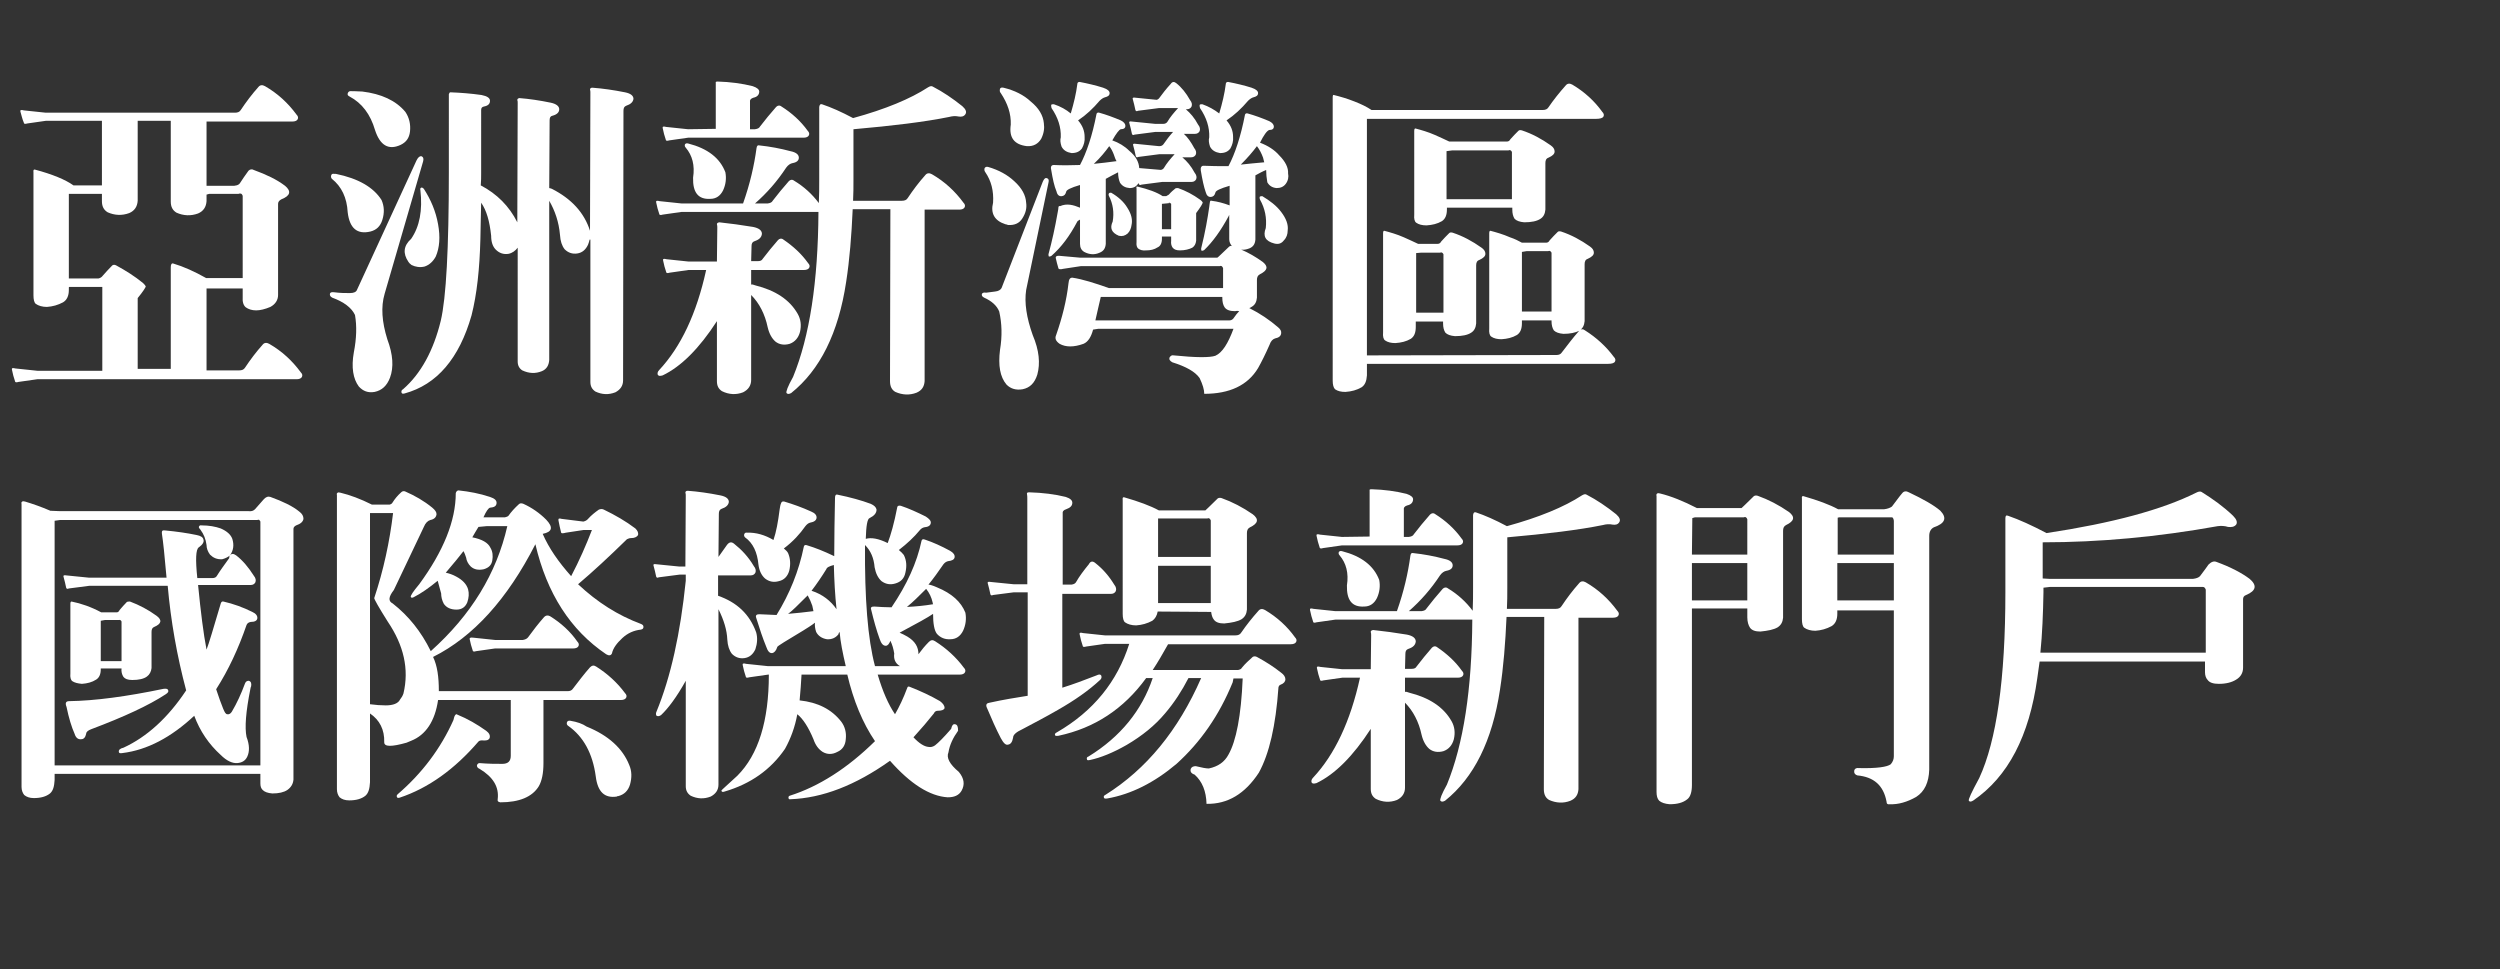
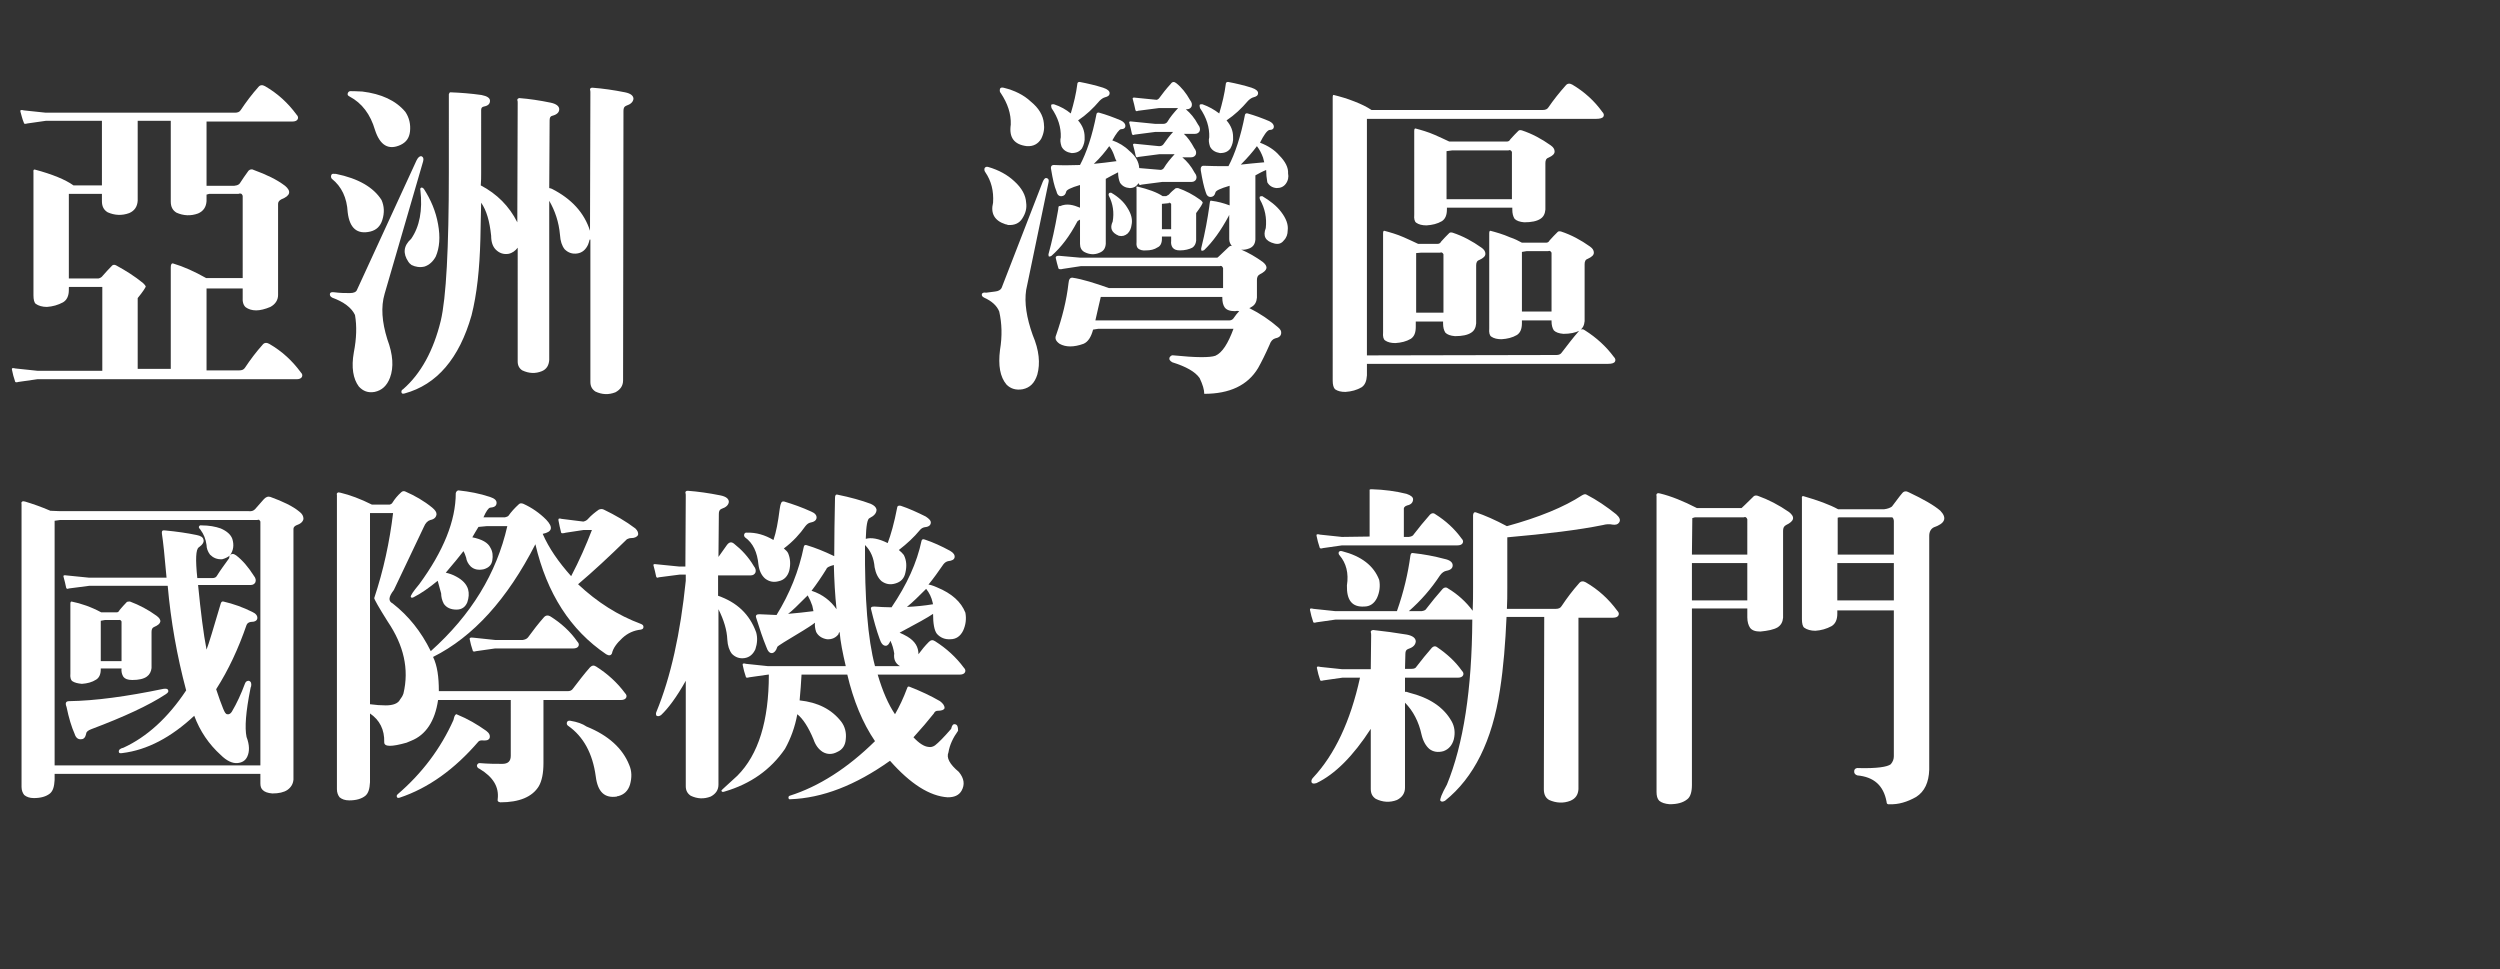
<svg xmlns="http://www.w3.org/2000/svg" version="1.1" id="圖層_1" x="0px" y="0px" viewBox="0 0 650 252" style="enable-background:new 0 0 650 252;" xml:space="preserve">
  <rect x="0" y="0" width="650" height="252" fill="#333333" stroke="none" />
  <style type="text/css">
	.st0{fill:#FFFFFF;}
</style>
  <g>
    <path class="st0" d="M26.6,95.9V74.6H18l-0.1,0.1v0.7c0,1.5-0.5,2.6-1.5,3.2c-1.3,0.7-2.7,1.1-4.2,1.2c-1.2,0-2.2-0.3-2.9-0.8   c-0.4-0.3-0.6-1.1-0.6-2.2v-32c-0.1-0.6,0.1-0.8,0.4-0.7c4.5,1.2,7.9,2.6,10,4.1h7.4V31.4H12l-4.9,0.7c-0.6,0.2-0.9,0.1-0.9-0.2   C5.8,31,5.6,30,5.3,29c-0.1-0.4,0.2-0.5,0.9-0.3l5.7,0.6h49.2c0.7,0,1.2-0.2,1.5-0.7c1.4-2.1,2.9-4.1,4.6-6c0.4-0.5,1-0.6,1.7-0.2   c3.3,1.9,6,4.4,8.2,7.4c0.4,0.4,0.5,0.8,0.3,1.2c-0.2,0.4-0.7,0.6-1.4,0.6H53.7v16.7h0.7h5.7c1.2,0.1,2-0.2,2.3-0.7   c0.6-0.9,1.3-2,2.2-3.2c0.4-0.4,0.9-0.5,1.4-0.2c3.3,1.2,6,2.5,8.1,4.1c1.7,1.4,1.4,2.6-0.9,3.5c-0.6,0.3-0.9,0.7-0.9,1.2v23.7   c0,1.3-0.7,2.4-2,3.1c-1.4,0.6-2.7,0.9-3.7,0.9c-1.1,0-2-0.3-2.7-0.8c-0.6-0.5-0.9-1.4-0.8-2.7V75h-9.4v21.3h8.5   c0.7,0,1.2-0.2,1.5-0.7c1.4-2.1,2.9-4.1,4.6-6c0.4-0.5,1-0.6,1.7-0.2c3.3,1.9,6,4.4,8.2,7.4c0.4,0.4,0.5,0.8,0.3,1.2   c-0.2,0.4-0.7,0.6-1.4,0.6H9.7l-4.9,0.7c-0.6,0.2-0.9,0.1-0.9-0.2c-0.3-0.9-0.6-1.9-0.8-3C3,95.7,3.3,95.6,4,95.8l5.7,0.6h16.9   V95.9z M35.8,95.9h8.6V69.5c0-0.7,0.2-1.1,0.6-1c2.7,0.8,5.6,2.1,8.6,3.8h9.5V50.9c-0.2-0.6-0.6-0.7-1.1-0.5h-7.6l-0.7,0.2v1.7   c-0.1,1.5-0.8,2.6-2.2,3.2c-1.9,0.7-3.8,0.6-5.6-0.2c-1-0.6-1.5-1.5-1.5-2.9v-21h-8.6v20.8c-0.1,1.5-0.8,2.6-2.2,3.2   c-1.9,0.7-3.8,0.6-5.6-0.2c-1-0.6-1.5-1.5-1.5-2.9v-1.9h-8.6v22H18h7.6c0.5-0.1,0.9-0.4,1.1-0.7c0.8-0.9,1.6-1.8,2.5-2.7   c0.3-0.2,0.6-0.2,1,0c2.4,1.3,4.8,2.8,7,4.6c0.3,0.3,0.6,0.6,0.7,0.9c-0.1,0.3-0.7,1.3-2.1,3C35.8,77.5,35.8,95.9,35.8,95.9z" />
    <path class="st0" d="M108.3,41.7c0.4-0.8,0.8-1.1,1.2-1.1c0.6,0.2,0.7,0.7,0.5,1.4l-10,34.4c-1,3.4-0.7,7.3,0.7,11.8   c1.5,4,1.7,7.3,0.7,10c-0.8,2.1-2.1,3.3-4,3.7c-1.7,0.3-3-0.2-4.1-1.4c-1.5-2-2-5-1.3-8.9c0.7-3.6,0.8-6.8,0.3-9.7   c-0.9-1.9-2.9-3.4-5.9-4.5c-0.6-0.3-0.7-0.7-0.6-1.1c0.1-0.3,0.5-0.4,1.2-0.3c1.4,0.2,2.8,0.2,4,0.2c1,0,1.6-0.3,1.8-0.8   L108.3,41.7z M86.3,46.5c-0.2-0.2-0.3-0.5-0.2-0.9c0.1-0.3,0.3-0.5,0.8-0.4c0.1,0,0.2,0,0.4,0c5.9,1.2,9.8,3.5,11.9,6.8   c0.7,1.6,0.8,3.3,0.2,5.2c-0.5,1.6-1.5,2.6-3.1,3c-3.4,0.8-5.4-0.8-5.9-5C90.2,51.4,88.8,48.5,86.3,46.5z M90.9,25.1   c-0.4-0.2-0.6-0.4-0.5-0.8s0.4-0.6,0.7-0.6c0.4,0,1.4,0,3.1,0.1c4.9,0.6,8.7,2.3,11.2,5.3c1,1.5,1.4,3.2,1.2,5.1   c-0.2,1.7-1,2.8-2.5,3.5c-3.1,1.4-5.3,0.1-6.6-3.9C96.3,29.7,94.1,26.8,90.9,25.1z M153.3,62.3c-0.1,0.4-0.2,0.8-0.4,1.3   c-0.6,1.3-1.5,2.1-2.8,2.3c-1.3,0.2-2.4-0.2-3.3-1.1c-0.7-0.9-1.1-2.1-1.2-3.7c-0.3-3.4-1.3-6.3-2.8-8.9v41.4   c-0.1,1.4-0.7,2.4-1.9,2.9c-1.7,0.7-3.4,0.6-5.1-0.2c-0.8-0.5-1.2-1.3-1.2-2.3V64.4c-0.6,0.8-1.4,1.4-2.4,1.6   c-1.3,0.2-2.4-0.2-3.3-1.1c-0.8-0.8-1.2-2-1.2-3.6c-0.4-3.8-1.2-6.6-2.6-8.6c-0.1,2.9-0.1,6.1-0.2,9.5c-0.2,7.7-0.9,14.3-2.3,19.8   c-3.2,11.2-9,18-17.4,20.3c-0.4,0.1-0.7,0.1-0.8-0.2c-0.1-0.4,0-0.7,0.4-0.9c4.6-4,7.9-10,9.8-17.8c1.4-5.9,2.1-18.8,2.1-38.6V28.5   v-2.7c0-0.5,0-0.9,0-1.3c0.1-0.3,0.2-0.5,0.4-0.5c2.6,0.1,5.3,0.3,8.1,0.7c1.5,0.3,2.2,0.8,2.2,1.5c0,0.8-0.5,1.3-1.6,1.5   c-0.5,0.1-0.7,0.4-0.7,0.9V45c0,1,0,2.1-0.1,3.2c4.2,2.2,7.4,5.4,9.5,9.6l0.1-31c0-0.3,0-0.6-0.1-0.8c0-0.3,0.2-0.4,0.5-0.5   c2.6,0.2,5.3,0.6,8.2,1.2c1.4,0.3,2.2,0.9,2.2,1.7c0,0.8-0.6,1.4-1.8,1.7c-0.5,0.1-0.7,0.5-0.7,1.2l-0.1,17.6   c0.2,0,0.4,0.1,0.7,0.2c5.1,2.6,8.4,6.2,9.9,10.9l0.1-35.9c0-0.3,0-0.6-0.1-0.8c0-0.3,0.2-0.5,0.6-0.5c2.7,0.2,5.5,0.6,8.5,1.2   c1.5,0.3,2.2,0.9,2.2,1.7c-0.1,0.8-0.7,1.4-1.9,1.8c-0.5,0.2-0.7,0.6-0.7,1.3L162,98.9c0,1.4-0.7,2.4-2,3.1   c-1.8,0.7-3.5,0.6-5.2-0.2c-0.9-0.6-1.3-1.4-1.3-2.5v-37H153.3z M109.3,49.4c-0.1-0.3,0-0.5,0.2-0.6s0.4,0,0.7,0.3   c1.8,2.8,3.1,5.8,3.7,9.2c0.6,3.3,0.4,6.1-0.6,8.4c-0.7,1.3-1.7,2.2-2.9,2.6c-1.2,0.3-2.4,0.1-3.4-0.4c-0.4-0.3-0.7-0.6-0.8-0.8   c-1.5-2.2-1.3-4.2,0.7-6C109.1,58.9,109.9,54.7,109.3,49.4z" />
-     <path class="st0" d="M231.5,54.4h-9.8c-0.3,6.8-0.8,13.1-1.7,18.9c-2,13.3-6.8,22.9-14.3,28.9c-0.6,0.3-0.9,0.3-1.2,0   c-0.2-0.3,0.3-1.7,1.7-4.2c4.3-10.5,6.5-24.8,6.6-42.9c-0.2,0-0.4,0-0.7,0h-34.9l-4.9,0.7c-0.6,0.2-0.9,0.1-0.9-0.2   c-0.3-0.9-0.6-1.9-0.8-3c-0.1-0.4,0.2-0.5,0.9-0.3l5.7,0.6h16c1.8-5.1,2.9-9.9,3.5-14.4c0.1-0.6,0.3-0.8,0.7-0.7   c2.8,0.3,5.5,0.8,8.1,1.5c1.5,0.3,2.2,0.9,2.2,1.7c0,0.7-0.5,1.2-1.6,1.4c-0.6,0.1-1.2,0.5-1.7,1.2c-2.3,3.5-5,6.6-8.1,9.3h3.3   c0.7-0.1,1.1-0.3,1.3-0.7c1.3-1.7,2.7-3.4,4.2-5.1c0.4-0.4,0.9-0.5,1.4-0.1c2.5,1.5,4.7,3.5,6.4,5.8c0.1-2,0.1-4.1,0.1-6.1V34.4   c0-2.7,0-4.8,0-6.6c0.1-0.6,0.3-0.8,0.7-0.7c2.4,0.8,5.1,2,8.1,3.6c8.4-2.3,14.9-5,19.5-8c0.5-0.3,0.9-0.4,1.2-0.2   c2.7,1.4,5.2,3.1,7.7,5.1c0.9,0.8,1.2,1.5,0.8,2.1s-1,0.7-1.7,0.6c-0.9-0.2-1.8-0.1-2.5,0.1c-6.4,1.3-14.7,2.3-24.9,3.2   c0,0.3,0,0.6,0,0.9v12.2c0,1.8,0,3.7-0.1,5.5h12.7c0.7,0,1.2-0.2,1.5-0.7c1.4-2.1,2.9-4.1,4.6-6c0.4-0.5,1-0.6,1.7-0.2   c3.3,1.9,6,4.4,8.2,7.4c0.4,0.4,0.5,0.8,0.3,1.2s-0.7,0.6-1.4,0.6h-9v44.6c-0.1,1.4-0.7,2.4-2.1,3c-1.8,0.7-3.7,0.6-5.5-0.2   c-0.9-0.5-1.4-1.4-1.4-2.8L231.5,54.4L231.5,54.4z M195.3,76.7v22.1c0,1.4-0.7,2.5-2.1,3.2c-1.8,0.7-3.7,0.6-5.5-0.3   c-0.9-0.6-1.3-1.4-1.3-2.6V83.5c-4.6,7.1-9.3,11.8-14.1,14.1c-0.7,0.2-1.1,0.2-1.3-0.2c-0.1-0.4,0-0.8,0.4-1.2   c5.6-6,9.7-14.6,12.2-26H179l-4.9,0.7c-0.6,0.2-0.9,0.1-0.9-0.2c-0.3-0.9-0.6-1.9-0.8-3c-0.1-0.4,0.2-0.5,0.9-0.3L179,68h7.4   l0.1-8.8c0-0.3,0-0.6-0.1-0.9c0-0.3,0.2-0.4,0.6-0.5c2.8,0.3,5.8,0.7,8.8,1.2c1.5,0.3,2.3,0.9,2.3,1.8c-0.1,0.9-0.7,1.5-1.9,1.9   c-0.6,0.2-0.8,0.6-0.8,1.3l-0.1,3.9h1.7c0.7,0,1.1-0.2,1.3-0.6c1.3-1.7,2.6-3.3,4-4.9c0.4-0.4,0.9-0.5,1.4-0.1   c2.5,1.7,4.7,3.7,6.4,6.1c0.4,0.4,0.5,0.8,0.3,1.2c-0.2,0.4-0.7,0.6-1.4,0.6h-13.7V74c0.2-0.1,0.6,0,1.1,0.2   c5.2,1.3,8.9,3.7,11,7.4c0.8,1.4,1,3,0.6,4.7c-0.4,1.5-1.3,2.6-2.7,3.1c-1.4,0.4-2.7,0.2-3.7-0.6c-0.9-0.8-1.6-2-2-3.7   C198.9,81.7,197.4,78.8,195.3,76.7z M186.1,33.5V22.9c0-0.4,0-0.9,0-1.4c-0.1-0.2,0.1-0.3,0.5-0.3c3.3,0.1,6.3,0.5,9.1,1.2   c1.2,0.4,1.7,0.9,1.7,1.4c0,0.8-0.5,1.4-1.5,1.6c-0.7,0.2-1,0.6-0.9,1.2v7h1.3c0.7-0.1,1.1-0.3,1.3-0.7c1.3-1.7,2.7-3.4,4.2-5.1   c0.4-0.4,0.9-0.5,1.4-0.1c2.7,1.7,5,3.8,6.8,6.3c0.4,0.4,0.5,0.8,0.3,1.2s-0.7,0.6-1.4,0.6h-30l-4.9,0.7c-0.6,0.2-0.9,0.1-0.9-0.2   c-0.3-0.9-0.6-1.9-0.8-3c-0.1-0.4,0.2-0.5,0.9-0.3l5.7,0.6L186.1,33.5L186.1,33.5z M178.3,38.4c-0.3-0.3-0.3-0.6-0.2-0.9   c0.2-0.2,0.4-0.3,0.8-0.2c5.1,1.3,8.3,3.8,9.7,7.5c0.3,1.6,0.1,3.2-0.6,4.7c-0.7,1.4-1.8,2.2-3.3,2.2c-3.2,0.2-4.6-1.7-4.5-5.5   C180.7,43,180,40.4,178.3,38.4z" />
    <path class="st0" d="M271.1,47.3c0.3-0.7,0.6-1.1,1-1c0.5,0.1,0.7,0.5,0.5,1.2l-5.8,27.9c-0.5,3.3,0.1,7.2,1.7,11.7   c1.7,4,2,7.4,1.2,10.3c-0.7,2.2-1.9,3.4-3.8,3.8c-1.7,0.3-3.1-0.1-4.2-1.2c-1.7-2-2.2-5-1.7-9c0.6-3.6,0.5-6.9-0.2-10   c-0.6-1.5-1.9-2.7-3.9-3.6c-0.6-0.3-0.7-0.6-0.6-1c0.2-0.3,0.5-0.4,1.1-0.3c0.8-0.1,1.6-0.2,2.3-0.3c0.9-0.1,1.4-0.4,1.7-0.9   L271.1,47.3z M256.2,44.8c-0.3-0.4-0.3-0.7-0.2-1.1c0.2-0.3,0.5-0.4,0.9-0.3c2.8,0.8,5.1,2.1,6.8,3.7c2,1.8,3,3.7,3.1,5.6   c0.2,1.4-0.1,2.7-1,4.1c-0.8,1.3-2.1,1.8-3.7,1.7c-0.3-0.1-0.5-0.2-0.7-0.2c-2.8-0.9-3.9-2.8-3.2-5.6   C258.4,49.6,257.7,47,256.2,44.8z M260.2,24.2c-0.3-0.3-0.3-0.7-0.2-1.1c0.1-0.3,0.4-0.4,0.9-0.3c2.9,0.7,5.3,1.9,7.1,3.6   c2.1,1.7,3.2,3.6,3.4,5.6c0.2,1.4,0,2.7-0.7,4.1c-0.8,1.3-2,2-3.7,1.9c-3.3-0.4-4.7-2.2-4.2-5.6C262.9,29.6,262,26.9,260.2,24.2z    M280.8,54v-5.9c-2.4,0.7-3.6,1.3-3.6,1.8c-0.2,0.7-0.5,1-1.1,1.1c-0.7,0.1-1.2-0.3-1.4-1.2c-0.6-1.4-1-3.3-1.4-5.7   c-0.2-0.8,0.1-1.2,0.7-1.2c2,0.1,4.3,0.1,6.8,0c1.7-3.2,3.2-7.6,4.3-13.3c0.1-0.3,0.4-0.4,0.7-0.3c1.8,0.5,3.7,1.2,5.6,2   c0.8,0.4,1.2,0.9,1.2,1.4c0,0.6-0.4,0.9-1.2,0.9c-0.4,0.1-1.2,1.1-2.2,2.9c1.7,0.6,3.2,1.5,4.4,2.7c1.7,1.4,2.5,2.9,2.6,4.5   l5.9,0.5h-0.5c0.4,0,0.8-0.2,1-0.5c0.7-1.2,1.7-2.4,2.8-3.6h-4l-5.4,0.7c-0.4,0.2-0.6,0.1-0.7-0.2c-0.2-0.9-0.4-1.9-0.7-2.9   c-0.1-0.3,0.2-0.4,0.7-0.3l6,0.6h0.2c0.4,0,0.8-0.2,1-0.5c0.7-1,1.5-2.1,2.5-3.2h-4.6L295,35c-0.4,0.2-0.6,0.1-0.7-0.2   c-0.2-0.9-0.4-1.9-0.7-2.9c-0.1-0.3,0.2-0.4,0.7-0.3l6,0.6h2.2c0.4,0,0.8-0.2,1-0.5c0.7-1.2,1.7-2.4,2.8-3.6h-5l-5.4,0.7   c-0.4,0.2-0.6,0.1-0.7-0.2c-0.2-0.9-0.4-1.9-0.7-2.9c-0.1-0.3,0.2-0.4,0.7-0.3l6,0.6h-0.8c0.4,0,0.8-0.2,1-0.5   c0.8-1.1,1.8-2.4,3-3.7c0.4-0.6,0.9-0.6,1.4-0.2c1.4,1.1,2.6,2.6,3.6,4.4c0.5,0.6,0.6,1.2,0.4,1.7c-0.2,0.4-0.6,0.7-1.2,0.7h-0.3   c1.2,1,2.3,2.3,3.2,4c0.5,0.6,0.6,1.2,0.4,1.7c-0.2,0.4-0.6,0.7-1.2,0.7h-2.9c1,0.9,1.9,2.2,2.7,3.7c0.5,0.6,0.6,1.2,0.4,1.7   c-0.2,0.4-0.6,0.7-1.2,0.7h-2.3c1.2,1,2.3,2.3,3.2,4c0.5,0.6,0.6,1.2,0.4,1.7c-0.2,0.4-0.6,0.7-1.2,0.7h-7.6l-5.4,0.7   c-0.4,0.2-0.6,0.1-0.7-0.2c-0.1-0.1-0.1-0.2-0.1-0.2c-0.5,0.9-1.3,1.3-2.3,1.3c-1.1-0.1-1.9-0.5-2.5-1.4c-0.3-0.7-0.5-1.6-0.5-2.7   c-1.1,0.6-2.2,1.1-3.2,1.7v16.9c-0.1,1.2-0.6,1.9-1.6,2.3c-1.3,0.6-2.7,0.5-4-0.2c-0.7-0.4-1.1-1.1-1.1-2.1v-6.3   c-0.3,0.2-0.6,0.3-0.7,0.5c-2,3.8-4.2,6.7-6.7,8.9c-0.3,0.2-0.5,0.2-0.7,0.2c-0.1-0.2-0.1-0.4-0.1-0.6c0.9-3.3,1.7-6.9,2.4-10.9   c0.1-0.6,0.2-1,0.2-1.4c0.1-0.2,0.2-0.3,0.4-0.2C277.4,52.8,279.1,53.3,280.8,54z M278.4,29.5c0.8-2.7,1.4-5.2,1.7-7.6   c0-0.4,0.2-0.6,0.6-0.6c2.1,0.4,4.2,0.9,6.1,1.5c1.2,0.4,1.7,0.9,1.7,1.4c0,0.6-0.4,0.9-1.2,1.1c-0.4,0.1-0.9,0.4-1.4,0.9   c-1.7,2-3.5,3.7-5.6,5.1c1.2,1.4,1.7,2.8,1.7,4.3c0.1,1.1-0.2,2.1-0.7,3c-0.6,0.8-1.4,1.2-2.7,1.2c-1.2-0.2-2.1-0.7-2.6-1.7   c-0.3-0.9-0.4-1.7-0.2-2.4c0.1-2.6-0.7-5.1-2.4-7.6c-0.1-0.3-0.1-0.6-0.1-0.8c0.1-0.2,0.3-0.2,0.7-0.2   C275.8,27.7,277.2,28.5,278.4,29.5z M319.7,53.4v-5.1c-2.4,0.7-3.7,1.3-3.7,1.8c-0.2,0.7-0.5,1-1.1,1.1c-0.7,0.1-1.2-0.4-1.4-1.2   c-0.5-1.4-0.9-3.3-1.3-5.7c-0.1-0.8,0.2-1.2,0.7-1.2c1.9,0.1,4.1,0.1,6.5,0.1c1.7-3.2,3.2-7.7,4.3-13.4c0.1-0.3,0.4-0.4,0.7-0.3   c1.8,0.5,3.7,1.2,5.6,2c0.8,0.4,1.2,0.9,1.2,1.4c0,0.6-0.4,0.9-1.2,0.9c-0.6,0.2-1.4,1.3-2.4,3.3c2.1,0.8,3.8,1.9,5,3.3   c1.6,1.6,2.4,3.2,2.3,4.7c0.2,0.9,0,1.9-0.6,2.7s-1.4,1.1-2.4,1.1c-1.1-0.1-1.9-0.6-2.4-1.5c-0.2-1.1-0.3-2.2-0.3-3.2   c-1,0.4-1.9,0.9-2.8,1.4v16.7c-0.1,1.2-0.6,1.9-1.6,2.3c-0.8,0.3-1.5,0.4-2.1,0.3c1.9,0.8,3.8,1.9,5.6,3.2c1.5,1.2,1.3,2.2-0.7,3.2   c-0.6,0.3-0.8,0.8-0.8,1.5v4.6c-0.1,1.1-0.5,1.9-1.4,2.4c-0.3,0.2-0.5,0.3-0.6,0.3c2.8,1.4,5.3,3.1,7.5,5c0.6,0.5,0.9,1,0.8,1.6   c-0.1,0.7-0.6,1.1-1.6,1.3c-0.6,0.2-1.1,0.7-1.4,1.6c-1.1,2.5-2.1,4.5-3,6.1c-2.7,4.5-7.4,6.7-14,6.7c0-1.1-0.4-2.4-1.2-4.1   c-1.2-1.7-3.6-3-7.1-4.1c-0.7-0.4-0.9-0.8-0.7-1.3c0.3-0.4,0.6-0.6,1-0.5c5.9,0.6,9.5,0.6,10.9,0.1c1.8-0.8,3.3-3.2,4.7-7h-35.2   l-1.3,0.2c-0.5,1.9-1.3,3.2-2.5,3.7c-2.5,0.9-4.6,0.9-6.2,0c-1-0.7-1.3-1.4-0.9-2.3c1.6-4.6,2.7-9,3.2-13.4c0.1-1.1,0.4-1.5,1-1.5   c2.7,0.4,5.8,1.4,9.5,2.7H318v-5.2c-0.2-0.5-0.5-0.7-0.9-0.5H281l-4.6,0.7c-0.7,0.2-1.1,0.1-1.2-0.1c-0.3-0.9-0.5-1.9-0.7-2.7   c-0.1-0.4,0.2-0.6,0.8-0.6l5.6,0.5h35.6c0.2-0.1,1.2-1.1,3.1-2.9c0.3-0.2,0.5-0.2,0.7-0.1c-0.4-0.5-0.7-1.1-0.7-1.8v-6.3   c-0.1,0.1-0.1,0.1-0.1,0.2c-2.1,3.9-4.2,6.8-6.4,8.9c-0.3,0.2-0.5,0.2-0.7,0.2c-0.1-0.2-0.1-0.4-0.1-0.6c1.1-4.4,1.7-8,2.1-10.8   c0.1-0.6,0.1-1,0.2-1.4c0.1-0.2,0.2-0.3,0.4-0.2C316.6,52.4,318.1,52.8,319.7,53.4z M289.6,40.2c-0.3-0.8-0.7-1.6-1.2-2.2   c-1,1.4-2.3,3-4,4.6c1.9-0.2,3.8-0.4,5.9-0.7C290,41.4,289.8,40.8,289.6,40.2z M320.9,82.5c0.4-0.6,0.8-1.1,1.3-1.6   c-0.4-0.1-0.7-0.1-1.1,0c-1.3,0-2.2-0.3-2.7-1c-0.4-0.6-0.6-1.4-0.6-2.5v-0.2h-31.6c-0.4,1.8-0.9,3.8-1.4,6.1h0.7h34.2   C320.2,83.3,320.6,83,320.9,82.5z M288.3,50.9c-0.1-0.3-0.1-0.5,0.1-0.7c0.1-0.1,0.3-0.1,0.5-0.1c1.9,1.1,3.3,2.4,4.2,3.9   c1.1,1.7,1.4,3.2,1.1,4.5c-0.1,0.8-0.4,1.6-1,2.2c-0.7,0.6-1.4,0.8-2.3,0.6c-1.9-0.8-2.4-2-1.6-3.7C289.7,55.3,289.4,53,288.3,50.9   z M302.1,61.5v0.6c0,1.1-0.4,1.9-1.1,2.2c-0.9,0.6-1.9,0.8-3,0.8c-0.9,0.1-1.6-0.1-2.1-0.5c-0.3-0.3-0.5-0.8-0.4-1.7V49   c-0.1-0.4,0-0.6,0.2-0.5c2.9,0.7,5.1,1.5,6.6,2.5h1.7h-0.8c0.2-0.1,0.4-0.2,0.7-0.4c0.6-0.7,1.2-1.2,1.7-1.6   c0.1-0.1,0.3-0.1,0.7-0.1c2,0.7,3.9,1.7,5.7,3c0.3,0.2,0.5,0.4,0.7,0.7c0,0.4-0.6,1.3-1.7,2.8v7.2c-0.1,0.8-0.4,1.4-1,1.8   c-0.8,0.4-1.9,0.7-3.2,0.7c-0.9,0-1.5-0.2-1.9-0.7c-0.3-0.4-0.5-1-0.4-1.8v-1.1C304.5,61.5,302.1,61.5,302.1,61.5z M302.1,59.6h2.4   V53c-0.3-0.3-0.5-0.4-0.7-0.2h0.4l-2.1,0.2L302.1,59.6L302.1,59.6z M317,29.5c0.8-2.7,1.4-5.2,1.7-7.6c0-0.4,0.2-0.6,0.6-0.6   c2.1,0.4,4.2,0.9,6.1,1.5c1.2,0.4,1.7,0.9,1.7,1.4c0,0.6-0.4,0.9-1.2,1.1c-0.4,0.1-0.9,0.4-1.4,0.9c-1.7,2-3.5,3.7-5.6,5.1   c1.2,1.4,1.7,2.8,1.7,4.3c0.1,1.1-0.2,2.1-0.7,3c-0.6,0.8-1.4,1.2-2.7,1.2c-1.2-0.2-2.1-0.7-2.6-1.7c-0.3-0.9-0.4-1.7-0.2-2.4   c0.1-2.6-0.7-5.1-2.4-7.6c-0.1-0.3-0.1-0.6-0.1-0.8c0.1-0.2,0.3-0.2,0.7-0.2C314.3,27.7,315.7,28.5,317,29.5z M328.4,41   c-0.4-1.1-0.9-2.1-1.6-3c-1.1,1.5-2.5,3.1-4.2,4.8c1.8-0.2,3.8-0.4,6.1-0.6C328.6,41.8,328.5,41.4,328.4,41z M327.6,51.9   c-0.1-0.2-0.1-0.4-0.1-0.7c0.2-0.2,0.4-0.2,0.7-0.2c2,1.2,3.7,2.5,4.9,4.1c1.3,1.7,1.9,3.3,1.7,4.8c0,1-0.3,1.9-1,2.6   c-0.6,0.8-1.4,1.1-2.5,0.8c-2.3-0.6-3-1.9-2.2-4C329.4,56.7,328.9,54.2,327.6,51.9z" />
    <path class="st0" d="M404.7,92.3c0.6,0,1.1-0.2,1.4-0.7c1.4-1.8,2.8-3.7,4.4-5.5c0-0.1,0-0.1,0.1-0.1c-1,0.5-2.4,0.8-4.1,0.8   c-1.2-0.1-2-0.4-2.5-0.9c-0.4-0.6-0.6-1.4-0.6-2.4v-0.2h-7.7V84c0,1.5-0.4,2.5-1.3,3.1c-1.2,0.7-2.5,1-4,1.1c-1.1,0-2-0.2-2.7-0.7   c-0.4-0.3-0.6-1-0.5-2.1V60.7c0-0.5,0.1-0.7,0.3-0.7c1.5,0.4,3.3,0.9,5.1,1.7c1.2,0.4,2.2,0.9,3.1,1.4h1.2h5.1   c0.4,0,0.7-0.2,0.9-0.6c0.7-0.8,1.4-1.5,2.1-2.2c0.2-0.2,0.5-0.2,0.9-0.1c2.7,0.9,5.1,2.2,7.5,3.9c0.7,0.5,1,1,1,1.6   s-0.5,1.1-1.6,1.6c-0.6,0.2-0.8,0.7-0.8,1.4v14.8c-0.1,1.1-0.5,1.9-1.3,2.4c0.4-0.4,0.9-0.4,1.4,0c3,1.9,5.5,4.2,7.5,6.9   c0.4,0.4,0.5,0.8,0.3,1.2c-0.2,0.4-0.8,0.6-1.8,0.6h-62.7v3c-0.1,1.5-0.5,2.5-1.4,3.1c-1.2,0.7-2.6,1.1-4.2,1.2   c-1.1,0-2-0.2-2.7-0.7c-0.4-0.4-0.6-1.2-0.6-2.2V25.4c0-0.6,0.1-0.8,0.3-0.7c1.6,0.4,3.4,0.9,5.4,1.7c1.8,0.7,3.2,1.4,4.4,2.2h44.5   c0.7,0,1.2-0.2,1.5-0.7c1.3-1.9,2.8-3.8,4.5-5.7c0.4-0.5,1-0.6,1.7-0.2c3.2,1.9,5.8,4.3,7.8,7.1c0.4,0.4,0.5,0.8,0.3,1.2   c-0.2,0.4-0.9,0.6-1.9,0.6h-59.6v61.5L404.7,92.3L404.7,92.3z M375.2,83.6h-7.1V85c0,1.5-0.4,2.5-1.3,3.1c-1.2,0.7-2.5,1-4,1.1   c-1.1,0-2-0.2-2.7-0.7c-0.4-0.3-0.6-1-0.5-2.1V60.7c0-0.5,0.1-0.7,0.3-0.7c1.5,0.4,3.3,0.9,5.1,1.7c1.4,0.6,2.6,1.2,3.7,1.7h0.6   h4.5c0.4,0,0.7-0.2,0.9-0.6c0.7-0.8,1.4-1.5,2.1-2.2c0.2-0.2,0.5-0.2,0.9-0.1c2.7,0.9,5.1,2.2,7.5,3.9c0.7,0.5,1,1,1,1.6   s-0.5,1.1-1.6,1.6c-0.6,0.2-0.8,0.7-0.8,1.4v15.1c-0.1,1.1-0.5,1.9-1.3,2.4c-0.9,0.6-2.3,0.9-4.2,0.9c-1.2-0.1-2-0.4-2.5-0.9   c-0.4-0.6-0.6-1.4-0.6-2.4V83.6z M393.2,54h-17v0.4c0,1.5-0.4,2.5-1.3,3.1c-1.2,0.7-2.5,1-4,1.1c-1.1,0-2-0.2-2.7-0.7   c-0.4-0.3-0.6-1-0.5-2.1V34.1c0-0.5,0.1-0.7,0.3-0.7c1.5,0.4,3.3,0.9,5.1,1.7c1.4,0.6,2.6,1.2,3.7,1.7h0.9h14.1   c0.4,0,0.7-0.2,0.9-0.6c0.7-0.8,1.4-1.5,2.1-2.2c0.2-0.2,0.5-0.2,0.9-0.1c2.7,0.9,5.1,2.2,7.5,3.9c0.7,0.5,1,1,1,1.6   s-0.5,1.1-1.6,1.6c-0.6,0.2-0.8,0.7-0.8,1.4v12.1c-0.1,1.1-0.5,1.9-1.3,2.4c-0.9,0.6-2.3,0.9-4.2,0.9c-1.2-0.1-2-0.4-2.5-0.9   c-0.4-0.6-0.6-1.4-0.6-2.4V54z M368.2,65.8v15.5h7.1V66.1c-0.2-0.4-0.5-0.6-0.9-0.4h-5L368.2,65.8z M376.1,39.3v12.5h17V39.5   c-0.2-0.4-0.5-0.6-0.9-0.4h-14.6L376.1,39.3z M395.7,65.5V81h7.7V65.7c-0.2-0.4-0.5-0.6-0.9-0.4h-5.6L395.7,65.5z" />
    <path class="st0" d="M14.2,201.2v1.6c-0.1,1.7-0.4,2.8-1.2,3.5c-1,0.8-2.4,1.2-4.2,1.2c-1.1,0-1.9-0.3-2.5-0.8   c-0.4-0.5-0.7-1.2-0.7-2.1V131c-0.1-0.3,0-0.5,0.2-0.6c0.1-0.1,0.3-0.1,0.7,0c2,0.6,4.3,1.4,6.6,2.4l2.5,0.1h49   c0.8,0.1,1.3-0.1,1.7-0.5c1.1-1.3,1.9-2.1,2.2-2.5c0.6-0.7,1.2-0.9,1.8-0.7c3.3,1.2,5.8,2.4,7.5,3.8c0.8,0.6,1.1,1.2,1.1,1.9   c-0.1,0.7-0.7,1.3-1.9,1.7c-0.4,0.2-0.7,0.5-0.7,0.9v65.2c-0.1,1.1-0.6,2-1.6,2.7c-0.9,0.6-2.2,0.9-3.9,0.9c-1.2-0.1-2-0.4-2.5-0.9   c-0.4-0.4-0.6-0.9-0.6-1.7v-2.5L14.2,201.2L14.2,201.2z M14.2,199h53.5v-63.4c-0.2-0.4-0.4-0.6-0.8-0.4H15.6l-1.4,0.2   C14.2,135.4,14.2,199,14.2,199z M59.8,144.4c0.4-0.5,0.9-0.5,1.6,0c1.7,1.3,3.2,3.1,4.6,5.3c0.5,0.6,0.6,1.2,0.4,1.7   c-0.2,0.4-0.6,0.7-1.2,0.7H51.5c0.7,7.1,1.4,12.7,2.2,16.8c0.6-1.5,1.8-5.6,3.7-12c0.1-0.4,0.4-0.6,0.7-0.5   c2.6,0.6,5.1,1.5,7.5,2.7c0.9,0.4,1.4,1,1.3,1.7c-0.1,0.6-0.7,0.9-1.7,0.9c-0.5,0.1-0.9,0.3-1.1,0.8c-2.1,6.1-4.7,11.7-7.9,16.7   c0.7,2.1,1.3,3.8,1.8,5c0.4,1,0.7,1.5,1.1,1.5c0.5,0.1,0.9-0.2,1.2-0.7c1.3-2.2,2.4-4.6,3.4-7.3c0.2-0.5,0.5-0.7,1-0.7   c0.6,0.2,0.7,0.7,0.6,1.4c-0.1,0.3-0.2,0.5-0.2,0.7c-1.2,6-1.5,10.1-1,12.5c0.8,2.1,0.8,3.8,0.2,5.1c-0.5,1.1-1.4,1.6-2.6,1.7   c-1.3,0.1-2.8-0.6-4.3-2.1c-3.1-2.8-5.4-6.2-6.9-10.2c-6,5.6-12.2,8.9-18.7,9.7c-0.6,0.1-0.9,0-0.9-0.3c-0.1-0.5,0.3-0.9,1.2-1.1   c6.1-2.8,11.6-7.8,16.3-14.9c-2.4-9-4-18.1-4.8-27.2H23.3l-5.4,0.7c-0.4,0.2-0.6,0.1-0.7-0.2c-0.2-0.9-0.4-1.9-0.7-2.9   c-0.1-0.3,0.2-0.4,0.7-0.3l6,0.6h20.1c-0.5-5.8-0.9-9.5-1.2-11.4c-0.1-0.7,0.1-1,0.7-0.9c3.2,0.3,5.9,0.7,8.3,1.2   c1.1,0.2,1.7,0.6,1.8,1.2c0.2,0.6-0.2,1.3-1.2,2c-0.8,0.5-0.9,3.2-0.4,8h3.9c0.6,0,1-0.2,1.2-0.6c0.8-1.3,1.9-2.8,3.2-4.6   C59.6,144.6,59.7,144.5,59.8,144.4c-0.6,0.5-1.3,0.8-2,1c-1.4,0.1-2.4-0.4-3.2-1.2c-0.6-0.8-0.9-1.7-0.9-2.5   c-0.2-1.5-0.7-2.8-1.6-4c-0.3-0.3-0.4-0.5-0.4-0.7c0.1-0.3,0.3-0.5,0.7-0.4c1.9,0,3.6,0.3,5,0.8c1.6,0.7,2.6,1.6,3,2.7   C60.9,141.7,60.7,143.1,59.8,144.4z M18,182.3c6.7-0.1,14.9-1.2,24.5-3.2c0.7-0.1,1.1,0,1.2,0.3c0.2,0.4,0,0.7-0.6,1.1   c-4.4,2.9-10.9,5.9-19.4,9.1c-0.8,0.3-1.3,0.7-1.3,1.2c-0.2,0.9-0.6,1.4-1.3,1.4c-0.8,0.1-1.4-0.4-1.7-1.4c-0.8-1.8-1.5-4.1-2.1-7   C16.9,182.8,17.1,182.3,18,182.3z M26.2,173.8v0.2c0,1.3-0.4,2.2-1.2,2.7c-1.1,0.7-2.3,1-3.7,1.1c-1.1-0.1-1.9-0.3-2.5-0.7   c-0.4-0.3-0.6-1-0.5-2V157c0-0.4,0.1-0.6,0.3-0.6c2.5,0.5,5.1,1.4,7.7,2.8h0.9h3.2c0.3,0,0.5-0.2,0.7-0.6c0.6-0.7,1.2-1.4,1.9-2.1   c0.2-0.1,0.4-0.1,0.8-0.1c2.4,0.9,4.7,2.1,6.9,3.7c1.5,1.1,1.3,2.1-0.6,2.9c-0.5,0.2-0.7,0.6-0.7,1.3v9.4c-0.1,0.9-0.5,1.7-1.2,2.2   c-0.8,0.6-2.1,0.9-3.8,0.9c-1.2,0-1.9-0.3-2.3-0.8c-0.4-0.6-0.6-1.4-0.5-2.2L26.2,173.8L26.2,173.8z M26.2,171.9h5.4v-10.3   c-0.1-0.3-0.4-0.5-0.7-0.4h-3.6l-1.1,0.2C26.2,161.4,26.2,171.9,26.2,171.9z" />
    <path class="st0" d="M96.7,131.2h4.6c0.3-0.1,0.6-0.2,0.8-0.6c0.5-0.8,1.2-1.7,2.2-2.6c0.3-0.3,0.7-0.4,1.1-0.2   c2.5,1.1,4.8,2.4,7,4.2c0.7,0.6,1.1,1.1,1.1,1.7c-0.1,0.8-0.6,1.3-1.6,1.5c-0.7,0.2-1.3,0.8-1.7,1.8c-4.4,9.2-7,14.7-7.8,16.4   c-1.4,1.8-1.5,2.9-0.3,3.5c4.1,3.2,7.4,7.3,9.9,12.4c10.5-9.4,17.1-20.2,19.9-32.5h-5.4l-2.1,0.2c-0.6,0.9-1.1,1.9-1.6,2.7   c2.5,0.5,4.1,1.4,4.7,2.7c0.6,1,0.7,2.1,0.5,3.3c-0.2,1.2-0.9,1.9-2.2,2.3c-1.4,0.3-2.5,0.1-3.4-0.7c-0.7-0.7-1.1-1.5-1.2-2.3   c-0.2-0.6-0.4-1.2-0.7-1.7c-0.9,1.2-2.4,3-4.6,5.6c0.9,0.2,1.8,0.5,2.7,1c1.7,0.9,2.7,2,3.1,3.3c0.3,1.1,0.2,2.2-0.2,3.4   c-0.5,1.2-1.4,1.9-2.8,1.9c-1.5,0-2.6-0.5-3.3-1.5c-0.5-0.9-0.7-1.9-0.7-2.7c-0.1-0.4-0.4-1.5-0.9-3.3c-2.2,1.8-4.3,3.3-6.3,4.3   c-0.4,0.2-0.6,0.1-0.7-0.1c-0.1-0.3,0.6-1.4,2.2-3.3c6.3-8.6,9.5-16.5,9.5-23.7c0.1-0.4,0.4-0.7,0.7-0.7c2.8,0.3,5.5,0.8,8.2,1.7   c1.2,0.4,1.8,0.9,1.7,1.7c-0.1,0.7-0.6,1-1.7,1.1c-0.4,0.1-1,0.9-1.7,2.5h0.8h4.8c0.4-0.1,0.7-0.2,0.9-0.4c0.7-1,1.6-2,2.7-3   c0.3-0.3,0.7-0.3,1.2-0.1c2.2,1,4.2,2.4,5.9,4.1c1.9,2,1.6,3.2-0.9,3.7c1.6,3.7,4.1,7.3,7.4,11c2.1-4,3.9-8.1,5.4-12h-2.2l-4.6,0.7   c-0.7,0.2-1.1,0.2-1.2,0c-0.3-1.1-0.5-2.2-0.7-3.2c-0.1-0.5,0.2-0.6,0.8-0.4l5.6,0.7h0.1c0.4-0.1,0.9-0.3,1.2-0.7   c0.8-0.9,1.8-1.7,2.8-2.4c0.5-0.2,0.9-0.2,1.3,0c2.9,1.4,5.7,3,8.2,4.9c0.6,0.6,0.8,1.1,0.7,1.7c-0.3,0.5-0.9,0.8-1.8,0.8   c-0.4,0-0.7,0.1-1.1,0.3c-4.6,4.5-8.8,8.4-12.7,11.7c5,4.7,10.4,8.1,16.3,10.3c0.5,0.2,0.7,0.4,0.7,0.8c0,0.4-0.2,0.6-0.7,0.7   c-1.8,0.2-3.4,0.9-4.8,2.2c-1.4,1.3-2.4,2.6-2.7,4c-0.3,0.6-0.8,0.6-1.5,0.2c-9.3-6.3-15.4-15.8-18.4-28.6   c-7.3,14.3-16.2,24.1-26.6,29.3c1.1,2.3,1.5,5.2,1.5,8.9h33.5c0.6,0,1.1-0.2,1.4-0.7c1.4-1.8,2.8-3.7,4.4-5.5   c0.5-0.5,1-0.6,1.6-0.2c3,1.9,5.5,4.2,7.5,6.9c0.4,0.4,0.5,0.8,0.3,1.2s-0.7,0.6-1.4,0.6h-20.1v16.4c0,2.6-0.4,4.6-1.2,6   c-1.7,2.8-5.1,4.2-10,4.2c-0.6-0.1-0.8-0.3-0.7-0.8c0.4-3.2-1.2-5.8-4.7-7.9c-0.5-0.2-0.7-0.5-0.7-0.9c0.1-0.4,0.4-0.6,0.7-0.6   c2.3,0.2,4.2,0.2,5.9,0.2c1.5,0,2.2-0.7,2.2-2.1V182h-18.9c-0.8,5.5-3.2,9.1-7,10.6c-0.4,0.2-0.8,0.3-1.2,0.5   c-3.9,1.1-5.8,1.1-5.8-0.1c0.1-3.3-1.2-5.8-3.7-7.5v17.9c-0.1,1.7-0.4,2.8-1.2,3.5c-1,0.8-2.4,1.2-4.2,1.2c-1.1,0-1.9-0.3-2.5-0.8   c-0.4-0.5-0.7-1.2-0.7-2.1v-76.5c-0.1-0.3,0-0.5,0.2-0.6c0.1-0.1,0.3-0.1,0.7,0C91,128.7,93.7,129.7,96.7,131.2z M96.2,133.5v49.6   c1.5,0.2,2.8,0.3,4.1,0.3c1.9,0,3.2-0.5,3.7-1.5c0.4-0.5,0.7-1,0.9-1.6c1.5-6.3,0.1-12.5-4.1-18.7c-2.4-3.8-3.5-5.8-3.5-6.1   c2.4-7.2,4-14.6,4.9-22.1h-6V133.5z M117.9,187.2c0.1-0.4,0.2-0.9,0.4-1.2c0.2-0.3,0.4-0.4,0.6-0.2c2.7,1.1,5.1,2.5,7.5,4.2   c0.8,0.6,1.1,1.2,0.9,1.9c-0.3,0.6-0.9,0.7-2,0.6c-0.4,0-0.7,0.1-0.9,0.3c-6.2,7.2-13,12.1-20.5,14.6c-0.4,0.1-0.6,0.1-0.7-0.2   c-0.1-0.2-0.1-0.4,0.2-0.7C109.7,201.1,114.6,194.6,117.9,187.2z M123.1,165.8l5.7,0.6h7.1c0.6-0.1,1.1-0.3,1.4-0.7   c1.3-1.8,2.7-3.6,4.2-5.3c0.4-0.4,0.9-0.5,1.5-0.2c2.9,1.8,5.3,4,7.1,6.6c0.4,0.4,0.5,0.8,0.3,1.2s-0.7,0.6-1.4,0.6h-20.3l-4.9,0.7   c-0.6,0.2-0.9,0.1-0.9-0.2c-0.3-0.9-0.6-1.9-0.8-3C122.1,165.8,122.4,165.7,123.1,165.8z M147.7,188.7c-0.3-0.2-0.4-0.5-0.3-0.9   c0.1-0.3,0.4-0.5,0.9-0.4c1.8,0.3,3.2,0.8,4.2,1.5c5.7,2.3,9.4,5.7,11.1,10c0.7,1.6,0.7,3.3,0.2,5.1c-0.5,1.6-1.5,2.6-3.1,3   c-0.2,0-0.3,0-0.3,0.1c-3.2,0.5-5-1.2-5.5-5.2C154.1,195.9,151.7,191.5,147.7,188.7z" />
    <path class="st0" d="M186.8,158.4V204c0,1.4-0.7,2.4-2,3.1c-1.8,0.7-3.5,0.6-5.2-0.2c-0.9-0.6-1.3-1.4-1.3-2.5V177   c-2.4,4.3-4.6,7.2-6.4,8.9c-0.4,0.3-0.8,0.4-1.2,0.2c-0.2-0.3-0.2-0.7,0-1.1c3.7-9,6.2-20.3,7.6-34v-1v-0.6h-1.6l-5.4,0.7   c-0.4,0.2-0.6,0.1-0.7-0.2c-0.2-0.9-0.4-1.9-0.7-2.9c-0.1-0.3,0.2-0.4,0.7-0.3l6,0.6h1.6l0.1-18.4c0-0.3,0-0.6-0.1-0.8   c0-0.3,0.2-0.5,0.6-0.5c2.7,0.2,5.5,0.6,8.5,1.2c1.5,0.3,2.2,0.9,2.2,1.7c-0.1,0.8-0.7,1.4-1.9,1.8c-0.5,0.2-0.7,0.6-0.7,1.3   l-0.1,11.2c0.7-1,1.4-2,2.2-3.1c0.6-0.8,1.2-0.9,1.9-0.3c1.9,1.5,3.7,3.4,5.1,5.8c0.5,0.6,0.6,1.2,0.4,1.7   c-0.2,0.4-0.6,0.7-1.2,0.7h-8.5v5.3c4.9,1.7,8.2,4.8,9.9,9.5c0.4,1.4,0.3,2.9-0.2,4.4c-0.6,1.3-1.5,2.1-2.8,2.3s-2.4-0.2-3.3-1.1   c-0.7-0.9-1.1-2.1-1.2-3.7C189,163.8,188.2,161.2,186.8,158.4z M238.8,170.1c0.8-1.1,1.7-2.2,2.7-3.2c0.5-0.5,1-0.6,1.6-0.2   c3,1.9,5.5,4.2,7.5,6.9c0.4,0.4,0.5,0.8,0.3,1.2s-0.7,0.6-1.4,0.6h-21.3c1.3,4.4,2.8,7.8,4.5,10.3c1.1-1.9,2.2-4.2,3.2-6.9   c0.1-0.3,0.3-0.4,0.7-0.2c2.8,1.1,5.4,2.3,7.8,3.7c0.8,0.6,1.2,1.2,1.2,1.8c-0.2,0.5-0.8,0.7-1.8,0.7c-0.4,0-0.8,0.2-1,0.7   c-1.5,1.9-3.3,4-5.3,6.2c1.5,1.6,2.8,2.4,3.9,2.5c0.6,0.1,1.1,0,1.7-0.4c0.9-0.7,2.3-2.1,4.2-4.3c0.2-0.9,0.5-1.3,1-1.2   c0.6,0.1,0.8,0.6,0.8,1.7c-1.3,1.8-2.2,3.7-2.5,5.6c-0.6,1.4,0.3,3.1,2.7,5.1c1.4,1.7,1.6,3.3,0.7,4.9c-0.7,1.2-1.9,1.7-3.6,1.7   c-4.7-0.3-9.7-3.5-15-9.5c-9,6.4-17.6,9.7-25.9,10c-0.3,0.1-0.5-0.1-0.5-0.4c0-0.3,0.1-0.4,0.3-0.5c7.6-2.4,15.1-7.2,22.2-14.2   c-3.2-4.7-5.6-10.5-7.2-17.3h-11.9c-0.1,2.2-0.3,4.4-0.5,6.7c4.7,0.5,8.3,2.3,10.8,5.5c1,1.3,1.4,2.9,1.2,4.6   c-0.1,1.5-0.8,2.7-2.2,3.3c-1.3,0.7-2.6,0.7-3.8,0c-1.1-0.7-1.9-1.8-2.4-3.3c-1.3-3.1-2.7-5.3-4.2-6.5c-0.6,3.3-1.7,6.3-3.2,9   c-3.7,5.4-8.9,9.1-15.7,11.1c-0.5,0.2-0.8,0.1-0.8-0.2c-0.1-0.1-0.1-0.1,0-0.1c0-0.1,1.4-1.3,4.1-3.8c5.5-5.5,8.2-14.3,8.2-26.3   h-0.2l-4.9,0.7c-0.6,0.2-0.9,0.1-0.9-0.2c-0.3-0.9-0.6-1.9-0.8-3c-0.1-0.4,0.2-0.5,0.9-0.3l5.7,0.6h20.2c-0.8-3.4-1.4-6.4-1.6-8.9   c-0.2,0.2-0.3,0.4-0.3,0.6c-0.7,0.9-1.7,1.4-3,1.3c-1.3-0.2-2.3-0.9-2.8-1.9c-0.3-0.9-0.4-1.7-0.3-2.4c-0.9,0.7-1.9,1.3-3,2   c-4.5,2.7-6.8,4.1-6.8,4.3c-0.3,1-0.8,1.5-1.3,1.6c-0.7,0.1-1.2-0.5-1.6-1.7c-0.9-2.2-1.7-4.6-2.6-7.5c-0.2-0.6,0.1-0.9,0.8-0.9   c1.5,0.1,3,0.1,4.5,0.2c3.4-5.5,5.8-11.4,7.1-17.8c0.1-0.4,0.4-0.5,0.9-0.3c2,0.6,4.3,1.5,7,2.8c0-4.9,0.1-10,0.2-15.1   c0-0.7,0.2-1,0.6-0.9c3.4,0.7,6.3,1.5,8.7,2.4c0.9,0.4,1.4,0.9,1.5,1.5c0,0.9-0.6,1.6-1.8,2.2c-0.6,0.2-0.9,2-1,5.4   c1.4-0.4,3.3-0.1,5.7,1.1c0.8-2.1,1.7-5.2,2.5-9.4c0.1-0.3,0.4-0.4,0.9-0.3c2.1,0.7,4.3,1.7,6.5,2.8c0.9,0.6,1.4,1.1,1.3,1.7   c-0.1,0.7-0.7,1-1.7,1.1c-0.4,0.1-0.8,0.3-1.2,0.8c-1.4,1.7-3.2,3.4-5.4,5.1c0.6,0.5,1,0.9,1.3,1.3c0.7,1.4,0.8,2.9,0.4,4.6   c-0.3,1.5-1.2,2.4-2.6,2.8c-1.3,0.4-2.5,0.2-3.6-0.6c-0.9-0.8-1.5-2-1.8-3.6c-0.2-2.4-1-4.3-2.5-5.8c-0.1,13.9,0.7,24.4,2.6,31.5   h6.5c-1.2-0.7-1.7-1.8-1.5-3.3c-0.2-1.2-0.5-2.3-1-3.3c-0.3,0.8-0.7,1.3-1.2,1.3c-0.7,0-1.2-0.6-1.6-1.8c-0.8-2.2-1.5-4.7-2.2-7.6   c-0.2-0.6,0.1-0.8,0.8-0.8c1.5,0.1,3,0.2,4.5,0.2c4-5.9,6.6-11.6,7.8-17.3c0.1-0.4,0.4-0.5,0.9-0.3c2.1,0.7,4.3,1.7,6.5,2.9   c0.9,0.5,1.3,1.1,1.2,1.7c-0.1,0.6-0.7,0.9-1.7,1c-0.4,0.1-0.8,0.3-1.2,0.8c-1.3,1.9-2.6,3.7-3.9,5.3c0.3,0,1.1,0.2,2.2,0.7   c3.9,1.6,6.3,3.8,7.4,6.6c0.3,1.6,0.1,3.2-0.6,4.7c-0.7,1.4-1.8,2.2-3.3,2.2c-1.4,0.1-2.6-0.4-3.5-1.4c-0.7-0.9-1-2.7-1-5.2   c-1.3,0.9-4.2,2.5-8.7,4.9c0.7,0.3,1.3,0.6,2,1C237.9,166.7,238.8,168.2,238.8,170.1z M201.1,140.4c0.7-2,1.2-4.7,1.6-7.9   c0.1-0.7,0.2-1.3,0.4-1.7c0.1-0.3,0.3-0.5,0.8-0.4c2.3,0.7,4.6,1.5,7,2.6c1,0.4,1.5,1,1.4,1.7c-0.1,0.6-0.6,1-1.7,1.2   c-0.4,0.1-0.8,0.4-1.2,0.9c-1.4,2-3.2,4-5.6,5.8c0.5,0.4,0.9,0.8,1.1,1.2c0.6,1.4,0.7,2.9,0.3,4.6c-0.4,1.4-1.3,2.4-2.7,2.7   c-1.4,0.4-2.6,0.1-3.6-0.7c-0.9-0.8-1.5-2-1.7-3.6c-0.3-3.2-1.4-5.6-3.5-7.1c-0.2-0.2-0.3-0.5-0.2-0.8s0.4-0.5,0.7-0.4   C196.6,138.4,198.9,139.1,201.1,140.4z M211.2,157.5c-0.3-0.9-0.7-1.8-1.2-2.7c-2.5,2.5-4.2,4.2-5.1,4.8c2.2-0.2,4.4-0.4,6.6-0.7   C211.4,158.4,211.3,157.9,211.2,157.5z M217.5,158.4c-0.4-3.7-0.6-7.5-0.7-11.5c-1.2,0.3-1.9,0.7-1.9,1c-1.3,2.1-2.6,4-3.9,5.7   C213.8,154.5,216,156.2,217.5,158.4z M240.8,153.1L240.8,153.1c-1.9,1.9-3.5,3.5-5,4.7c2.2-0.1,4.4-0.3,6.8-0.7   c-0.1-0.2-0.1-0.4-0.1-0.4C242.2,155.3,241.6,154.1,240.8,153.1z" />
-     <path class="st0" d="M267.2,180.9V154h-3.6l-5.4,0.7c-0.4,0.2-0.6,0.1-0.7-0.2c-0.2-0.9-0.4-1.9-0.7-2.9c-0.1-0.3,0.2-0.4,0.7-0.3   l6,0.6h3.6v-22.2c0-0.4,0-0.9-0.1-1.4c0-0.2,0.2-0.3,0.6-0.3c3.5,0.1,6.7,0.5,9.5,1.2c1.2,0.4,1.7,0.9,1.7,1.5   c0,0.8-0.5,1.3-1.6,1.7c-0.7,0.2-1,0.6-0.9,1.2V152h2.3c0.6-0.1,1-0.3,1.2-0.7c0.8-1.4,1.9-2.9,3.3-4.6c0.4-0.8,1-0.9,1.7-0.3   c1.9,1.5,3.5,3.3,4.9,5.6c0.5,0.6,0.6,1.2,0.4,1.7c-0.2,0.4-0.6,0.7-1.2,0.7h-12.7v24.4c2.9-0.9,5.8-2,8.9-3.2c0.6-0.3,1-0.3,1.2,0   c0.2,0.4,0.1,0.9-0.3,1.2c-2.9,2.7-6.6,5.3-11,7.8c-3.1,1.8-6.2,3.4-9.2,5c-1.5,0.7-2.4,1.4-2.4,2.2c-0.2,1.1-0.6,1.7-1.3,1.8   c-0.6,0.2-1.2-0.4-1.9-1.7c-1.2-2.3-2.4-5-3.7-8.1c-0.2-0.7,0.1-1,0.8-1.1C260.9,181.9,264.1,181.4,267.2,180.9z M312.3,176.3H309   c-1.7,3.3-3.7,6.4-6.1,9.2c-2.6,3.1-5.9,5.8-10,8.2c-3.5,2-6.7,3.3-9.5,3.9c-0.5,0.1-0.8,0.1-0.8-0.2c-0.1-0.3,0-0.6,0.4-0.7   c8.3-5.1,13.9-12,16.7-20.4H298c-5.8,8-13.4,13-22.8,15c-0.6,0.1-0.9,0-0.9-0.2c-0.1-0.3,0.1-0.5,0.5-0.7   c9.5-5.5,15.7-13.2,18.8-23h-6.3l-4.9,0.7c-0.6,0.2-0.9,0.1-0.9-0.2c-0.3-0.9-0.6-1.9-0.8-3c-0.1-0.4,0.2-0.5,0.9-0.3l5.7,0.6h33.9   c0.7,0,1.2-0.2,1.5-0.7c1.3-1.9,2.8-3.8,4.5-5.7c0.4-0.5,1-0.6,1.7-0.2c3.2,1.9,5.8,4.3,7.8,7.1c0.4,0.4,0.5,0.8,0.3,1.2   s-0.7,0.6-1.4,0.6h-31.9c-1.3,2.3-2.6,4.6-4,6.7h22.2c0.4-0.1,0.8-0.2,1-0.6c0.8-1,1.8-1.9,2.8-2.8c0.3-0.2,0.7-0.2,1.1,0   c2.2,1.2,4.3,2.5,6.3,4.1c0.7,0.5,1.1,1.1,1.1,1.7c0,0.6-0.4,1.1-1.2,1.4c-0.3,0.1-0.5,0.3-0.6,0.7c-0.7,10-2.4,17.3-5.1,22.2   c-3.6,5.5-8.1,8.2-13.6,8.1c-0.1-3.3-1.1-5.8-3.1-7.6c-0.9-0.3-1.2-0.8-1-1.5c0.2-0.5,0.7-0.7,1.3-0.7c1.6,0.4,2.7,0.6,3.4,0.6   c2.4-0.5,4.1-1.7,5.1-3.6c2-3.5,3.3-10.1,3.7-19.8h-2.4c-0.1,0.3-0.1,0.7-0.2,1c-3.5,8.6-8.4,15.6-14.6,21.2   c-5.8,4.9-11.8,7.9-18,9c-0.6,0.1-0.9,0-0.9-0.3c-0.1-0.3,0.1-0.5,0.5-0.7C298,200,306.3,190,312.3,176.3z M301,159   c-0.2,1.1-0.7,1.9-1.4,2.4c-1.3,0.7-2.7,1.1-4.2,1.2c-1.2,0-2.2-0.3-2.9-0.8c-0.4-0.3-0.6-1.1-0.6-2.2V130   c-0.1-0.6,0.1-0.8,0.4-0.7c3.8,1.1,6.8,2.2,9,3.4h12.1c0.1-0.1,1.2-1.1,3.2-3.1c0.3-0.2,0.6-0.2,1-0.1c2.8,1,5.5,2.4,8.1,4.2   c1.7,1.3,1.4,2.4-0.7,3.4c-0.6,0.3-0.8,0.8-0.8,1.5v19.9c-0.1,1.1-0.5,1.9-1.4,2.5c-1,0.6-2.5,0.9-4.5,1.1c-1.3,0-2.2-0.3-2.7-1   c-0.4-0.5-0.6-1.2-0.7-2L301,159L301,159z M301.1,144.8h13.7v-9.5c-0.2-0.5-0.5-0.7-0.9-0.5h-12.8L301.1,144.8L301.1,144.8z    M301.1,156.8h13.7v-9.7h-13.7V156.8z" />
    <path class="st0" d="M401.5,160.4h-9.8c-0.3,6.8-0.8,13.1-1.7,18.9c-2,13.3-6.8,22.9-14.3,28.9c-0.6,0.3-0.9,0.3-1.2,0   c-0.2-0.3,0.3-1.7,1.7-4.2c4.3-10.5,6.5-24.8,6.6-42.9c-0.2,0-0.4,0-0.7,0h-34.9l-4.9,0.7c-0.6,0.2-0.9,0.1-0.9-0.2   c-0.3-0.9-0.6-1.9-0.8-3c-0.1-0.4,0.2-0.5,0.9-0.3l5.7,0.6h16c1.8-5.1,2.9-9.9,3.5-14.4c0.1-0.6,0.3-0.8,0.7-0.7   c2.8,0.3,5.5,0.8,8.1,1.5c1.5,0.3,2.2,0.9,2.2,1.7c0,0.7-0.5,1.2-1.6,1.4c-0.6,0.1-1.2,0.5-1.7,1.2c-2.3,3.5-5,6.6-8.1,9.3h3.3   c0.7-0.1,1.1-0.3,1.3-0.7c1.3-1.7,2.7-3.4,4.2-5.1c0.4-0.4,0.9-0.5,1.4-0.1c2.5,1.5,4.7,3.5,6.4,5.8c0.1-2,0.1-4.1,0.1-6.1v-12.2   c0-2.7,0-4.8,0-6.6c0.1-0.6,0.3-0.8,0.7-0.7c2.4,0.8,5.1,2,8.1,3.6c8.4-2.3,14.9-5,19.5-8c0.5-0.3,0.9-0.4,1.2-0.2   c2.7,1.4,5.2,3.1,7.7,5.1c0.9,0.8,1.2,1.5,0.8,2.1c-0.4,0.6-1,0.7-1.7,0.6c-0.9-0.2-1.8-0.1-2.5,0.1c-6.4,1.3-14.7,2.3-24.9,3.2   c0,0.3,0,0.6,0,0.9v12.2c0,1.8,0,3.7-0.1,5.5h12.7c0.7,0,1.2-0.2,1.5-0.7c1.4-2.1,2.9-4.1,4.6-6c0.4-0.5,1-0.6,1.7-0.2   c3.3,1.9,6,4.4,8.2,7.4c0.4,0.4,0.5,0.8,0.3,1.2s-0.7,0.6-1.4,0.6h-9v44.6c-0.1,1.4-0.7,2.4-2.1,3c-1.8,0.7-3.7,0.6-5.5-0.2   c-0.9-0.5-1.4-1.4-1.4-2.8L401.5,160.4L401.5,160.4z M365.3,182.7v22.1c0,1.4-0.7,2.5-2.1,3.2c-1.8,0.7-3.7,0.6-5.5-0.3   c-0.9-0.6-1.3-1.4-1.3-2.6v-15.6c-4.6,7.1-9.3,11.8-14.1,14.1c-0.7,0.2-1.1,0.2-1.3-0.2c-0.1-0.4,0-0.8,0.4-1.2   c5.6-6,9.7-14.6,12.2-26H349l-4.9,0.7c-0.6,0.2-0.9,0.1-0.9-0.2c-0.3-0.9-0.6-1.9-0.8-3c-0.1-0.4,0.2-0.5,0.9-0.3l5.7,0.6h7.4   l0.1-8.8c0-0.3,0-0.6-0.1-0.9c0-0.3,0.2-0.4,0.6-0.5c2.8,0.3,5.8,0.7,8.8,1.2c1.5,0.3,2.3,0.9,2.3,1.8c-0.1,0.9-0.7,1.5-1.9,1.9   c-0.6,0.2-0.8,0.6-0.8,1.3l-0.1,3.9h1.7c0.7,0,1.1-0.2,1.3-0.6c1.3-1.7,2.6-3.3,4-4.9c0.4-0.4,0.9-0.5,1.4-0.1   c2.5,1.7,4.7,3.7,6.4,6.1c0.4,0.4,0.5,0.8,0.3,1.2s-0.7,0.6-1.4,0.6h-13.7v3.7c0.2-0.1,0.6,0,1.1,0.2c5.2,1.3,8.9,3.7,11,7.4   c0.8,1.4,1,3,0.6,4.7c-0.4,1.5-1.3,2.6-2.7,3.1c-1.4,0.4-2.7,0.2-3.7-0.6c-0.9-0.8-1.6-2-2-3.7   C368.9,187.7,367.4,184.8,365.3,182.7z M356.1,139.5v-10.6c0-0.4,0-0.9,0-1.4c-0.1-0.2,0.1-0.3,0.5-0.3c3.3,0.1,6.3,0.5,9.1,1.2   c1.2,0.4,1.7,0.9,1.7,1.4c0,0.8-0.5,1.4-1.5,1.6c-0.7,0.2-1,0.6-0.9,1.2v7h1.3c0.7-0.1,1.1-0.3,1.3-0.7c1.3-1.7,2.7-3.4,4.2-5.1   c0.4-0.4,0.9-0.5,1.4-0.1c2.7,1.7,5,3.8,6.8,6.3c0.4,0.4,0.5,0.8,0.3,1.2s-0.7,0.6-1.4,0.6h-30l-4.9,0.7c-0.6,0.2-0.9,0.1-0.9-0.2   c-0.3-0.9-0.6-1.9-0.8-3c-0.1-0.4,0.2-0.5,0.9-0.3l5.7,0.6L356.1,139.5L356.1,139.5z M348.3,144.4c-0.3-0.3-0.3-0.6-0.2-0.9   c0.2-0.2,0.4-0.3,0.8-0.2c5.1,1.3,8.3,3.8,9.7,7.5c0.3,1.6,0.1,3.2-0.6,4.7c-0.7,1.4-1.8,2.2-3.3,2.2c-3.2,0.2-4.6-1.7-4.5-5.5   C350.7,149,350,146.4,348.3,144.4z" />
    <path class="st0" d="M439.9,158.4v45.7c0,1.8-0.4,3.1-1.2,3.7c-1.1,0.9-2.6,1.3-4.6,1.3c-1.2-0.1-2.1-0.4-2.7-0.9   c-0.5-0.5-0.7-1.3-0.7-2.3V129c-0.1-0.4,0-0.6,0.2-0.7c0.1-0.1,0.4-0.1,0.7,0c2.9,0.7,6.1,2,9.6,3.8h11.6c0.1-0.1,1.2-1.1,3.2-3.1   c0.3-0.2,0.6-0.2,1-0.1c2.8,1,5.5,2.4,8.1,4.2c1.7,1.3,1.4,2.4-0.7,3.4c-0.6,0.3-0.8,0.8-0.8,1.5v22.6c-0.1,1.1-0.5,1.9-1.4,2.5   c-1,0.6-2.5,0.9-4.5,1.1c-1.3,0-2.2-0.3-2.7-1c-0.4-0.6-0.7-1.5-0.7-2.7v-2.3h-14.4V158.4z M439.9,144.2h14.4V135   c-0.2-0.5-0.5-0.7-0.9-0.5h-12.7l-0.7,0.2L439.9,144.2L439.9,144.2z M439.9,156.1h14.4v-9.7h-14.4V156.1z M477.7,158.4v1.2   c0,1.5-0.5,2.6-1.5,3.2c-1.3,0.7-2.7,1.1-4.2,1.2c-1.2,0-2.2-0.3-2.9-0.8c-0.4-0.3-0.6-1.1-0.6-2.2v-31.3c-0.1-0.6,0.1-0.8,0.4-0.7   c3.8,1.1,6.8,2.2,9,3.4h0.2h11.8c0.9-0.1,1.6-0.4,2-0.7c1.1-1.4,1.9-2.6,2.7-3.5c0.4-0.5,1-0.6,1.7-0.2c3.8,1.8,6.6,3.4,8.2,4.8   c1.8,1.9,1.2,3.3-1.7,4.3c-0.8,0.4-1.2,1.2-1.2,2.2v60.8c-0.1,3.3-1.2,5.7-3.4,7.1c-2.3,1.3-4.6,2-6.9,1.9   c-0.5,0.1-0.8-0.1-0.8-0.7c-0.8-4.2-3.3-6.4-7.6-6.8c-0.6-0.2-0.9-0.6-0.8-1.2c0.1-0.6,0.6-0.8,1.4-0.7c4.5,0.1,7.2-0.3,8.1-1   c0.6-0.7,0.8-1.4,0.8-2.1v-37.9h-14.7V158.4z M477.7,144.2h14.7v-8.8c-0.1-0.7-0.3-1-0.8-0.9h-13.4l-0.4,0.1v9.6H477.7z    M477.7,156.1h14.7v-9.7h-14.7V156.1z" />
-     <path class="st0" d="M530.3,172c-0.2,1.5-0.4,2.9-0.6,4.3c-2.1,15.1-7.6,25.6-16.6,31.8c-0.6,0.4-1,0.4-1.2,0.1   c-0.2-0.3,0.7-2.2,2.7-5.9c4.5-9.7,6.8-25.8,6.8-48.2v-12c0-2.9,0-5.3,0-7.3c0-0.7,0.2-0.9,0.7-0.7c2.9,1,6.2,2.5,10,4.5   c17.2-2.6,30.1-6.1,38.9-10.5c0.6-0.3,1-0.4,1.4-0.2c2.9,1.8,5.7,3.8,8.2,6.2c0.9,0.9,1.2,1.7,0.8,2.3c-0.5,0.6-1.2,0.7-2.1,0.6   c-0.9-0.3-1.9-0.3-2.7-0.2c-15.6,2.8-30.7,4.2-45.5,4.2c0,0.4,0,0.7,0,1.1v8.3l1.7,0.1h37.4c0.8-0.1,1.4-0.3,1.8-0.7   c1.1-1.5,1.9-2.5,2.2-3c0.7-0.7,1.4-1,2.1-0.7c3.8,1.4,6.6,2.9,8.6,4.4c2,1.7,1.7,3.1-0.9,4.2c-0.6,0.2-0.8,0.6-0.8,1.1v17.8   c0,1.3-0.6,2.4-1.8,3.1c-1.1,0.7-2.6,1.1-4.5,1.1c-1.4,0-2.4-0.3-2.9-1c-0.4-0.4-0.7-1.1-0.7-2V172H530.3z M530.5,169.7h43v-16.4   c-0.2-0.5-0.4-0.7-0.8-0.7H533l-1.7,0.2v1.2C531.2,159.5,531,164.8,530.5,169.7z" />
  </g>
</svg>